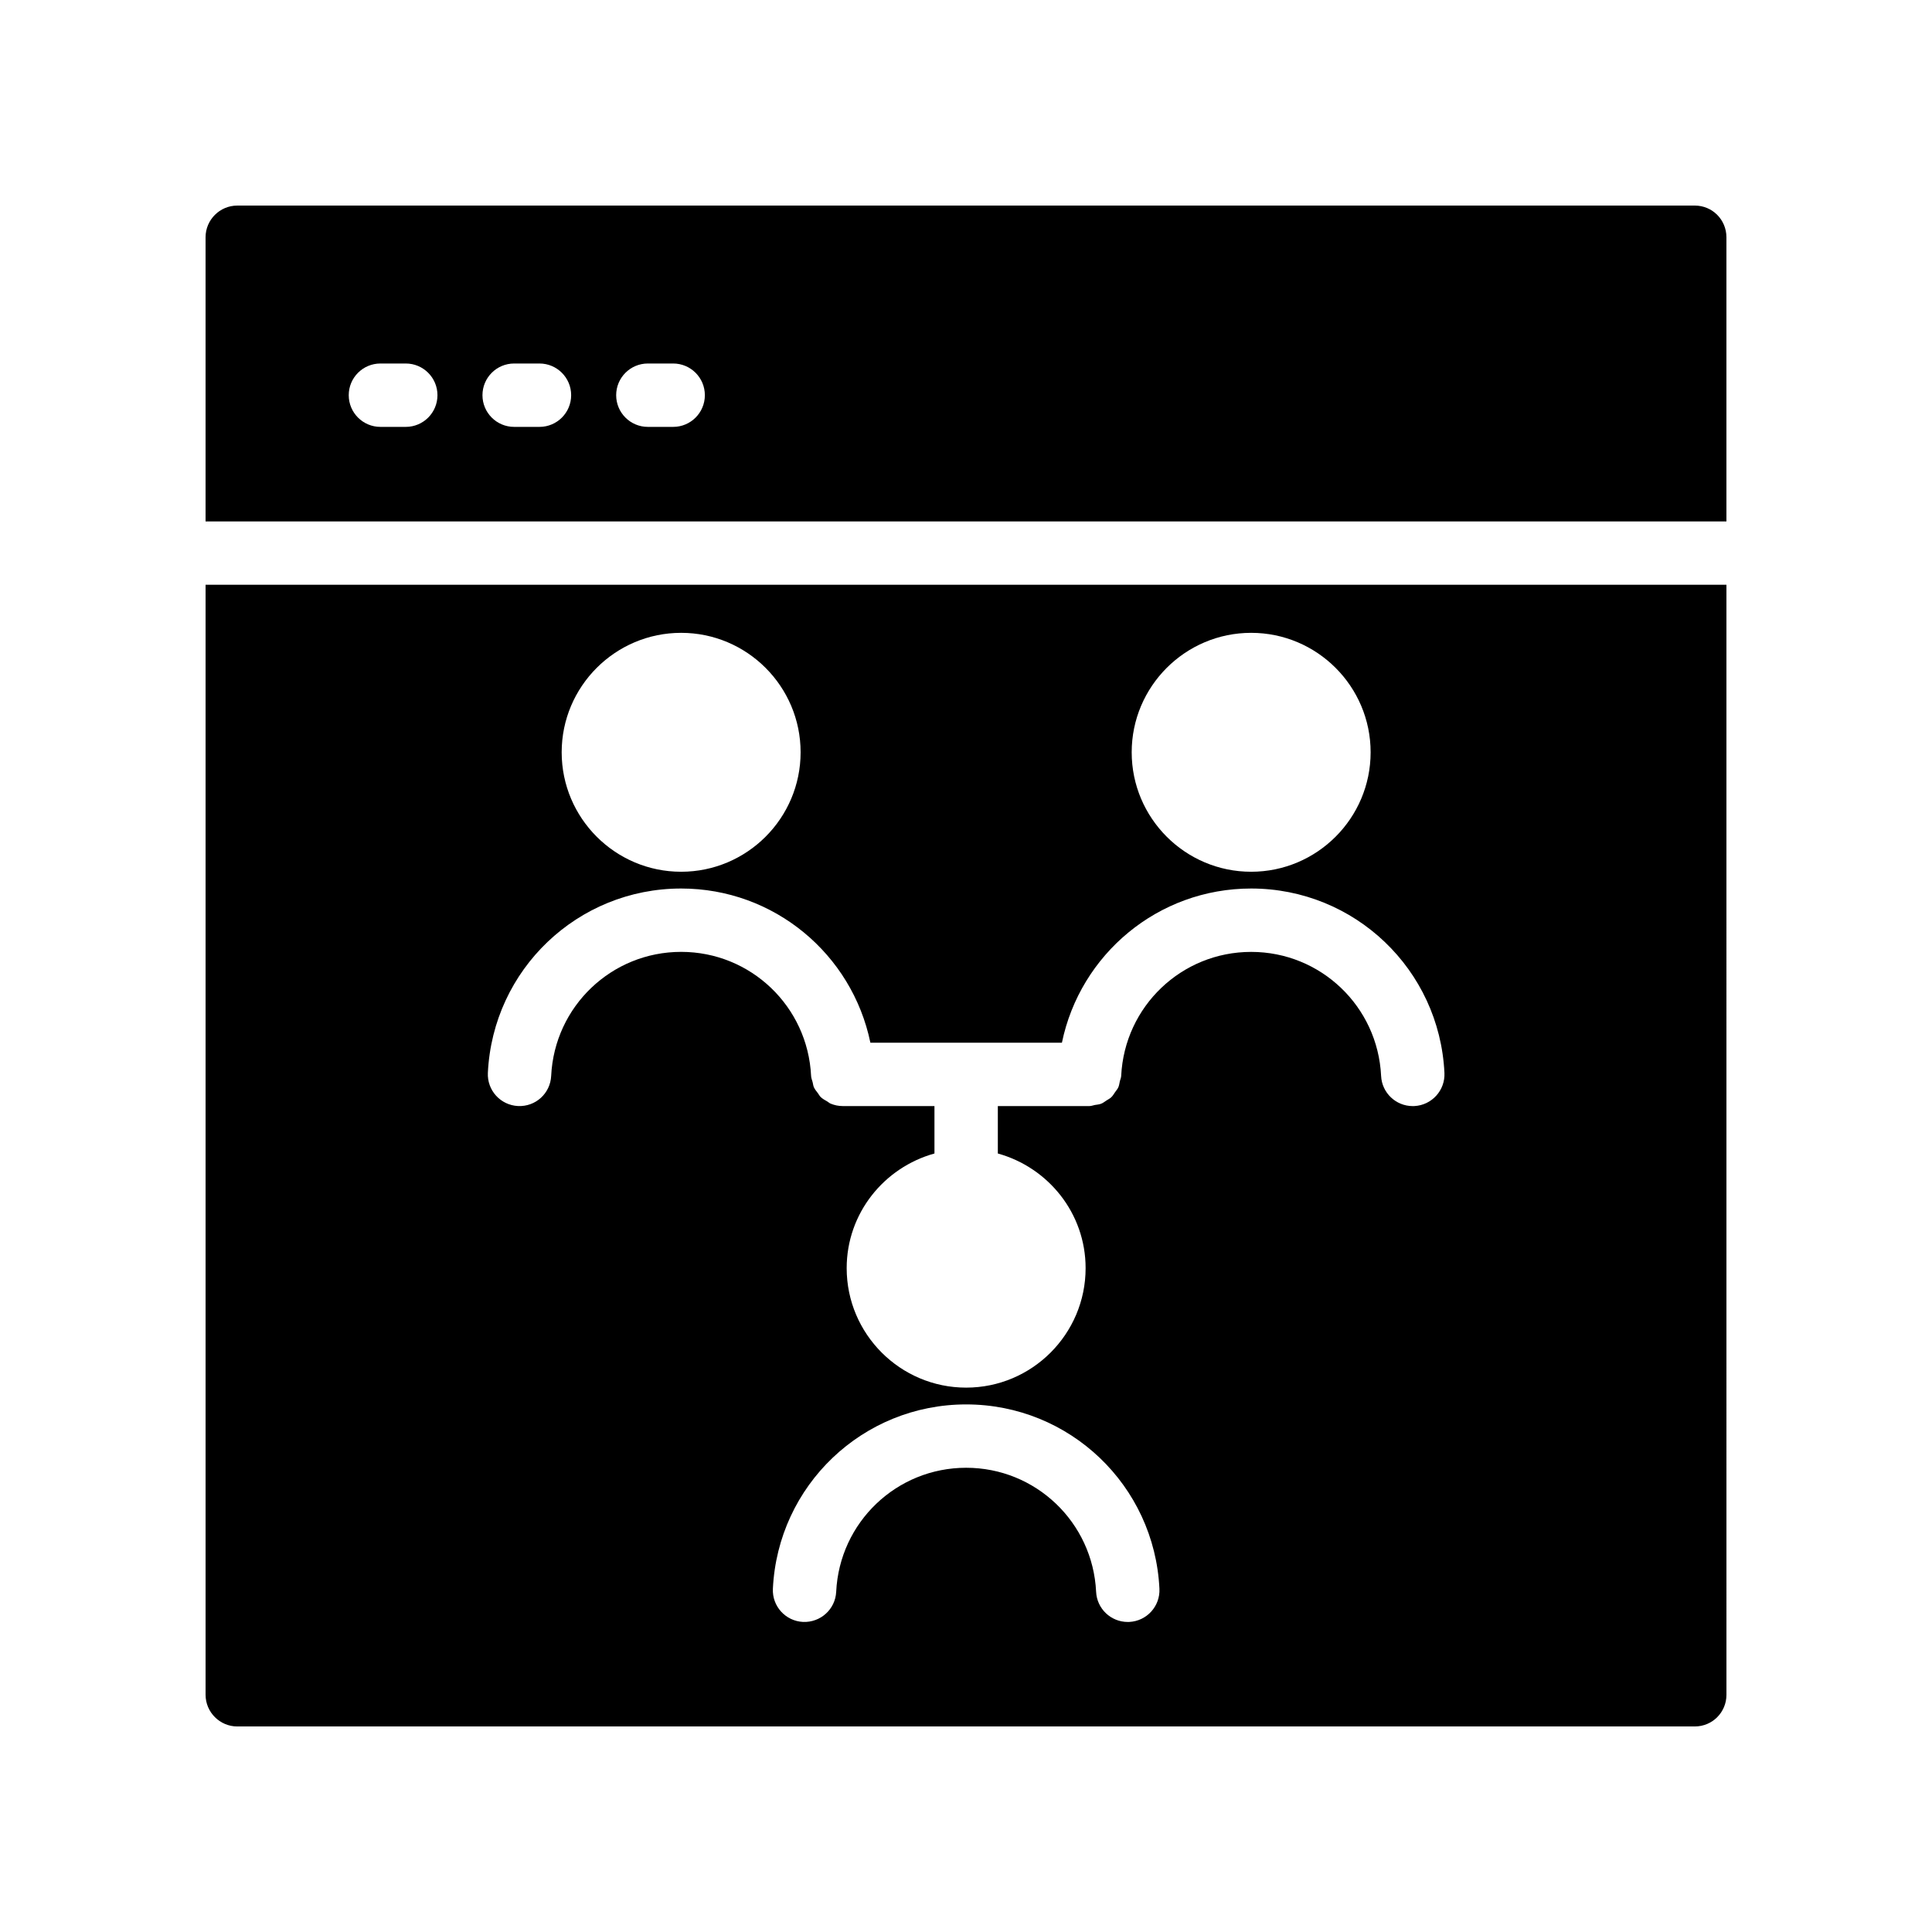
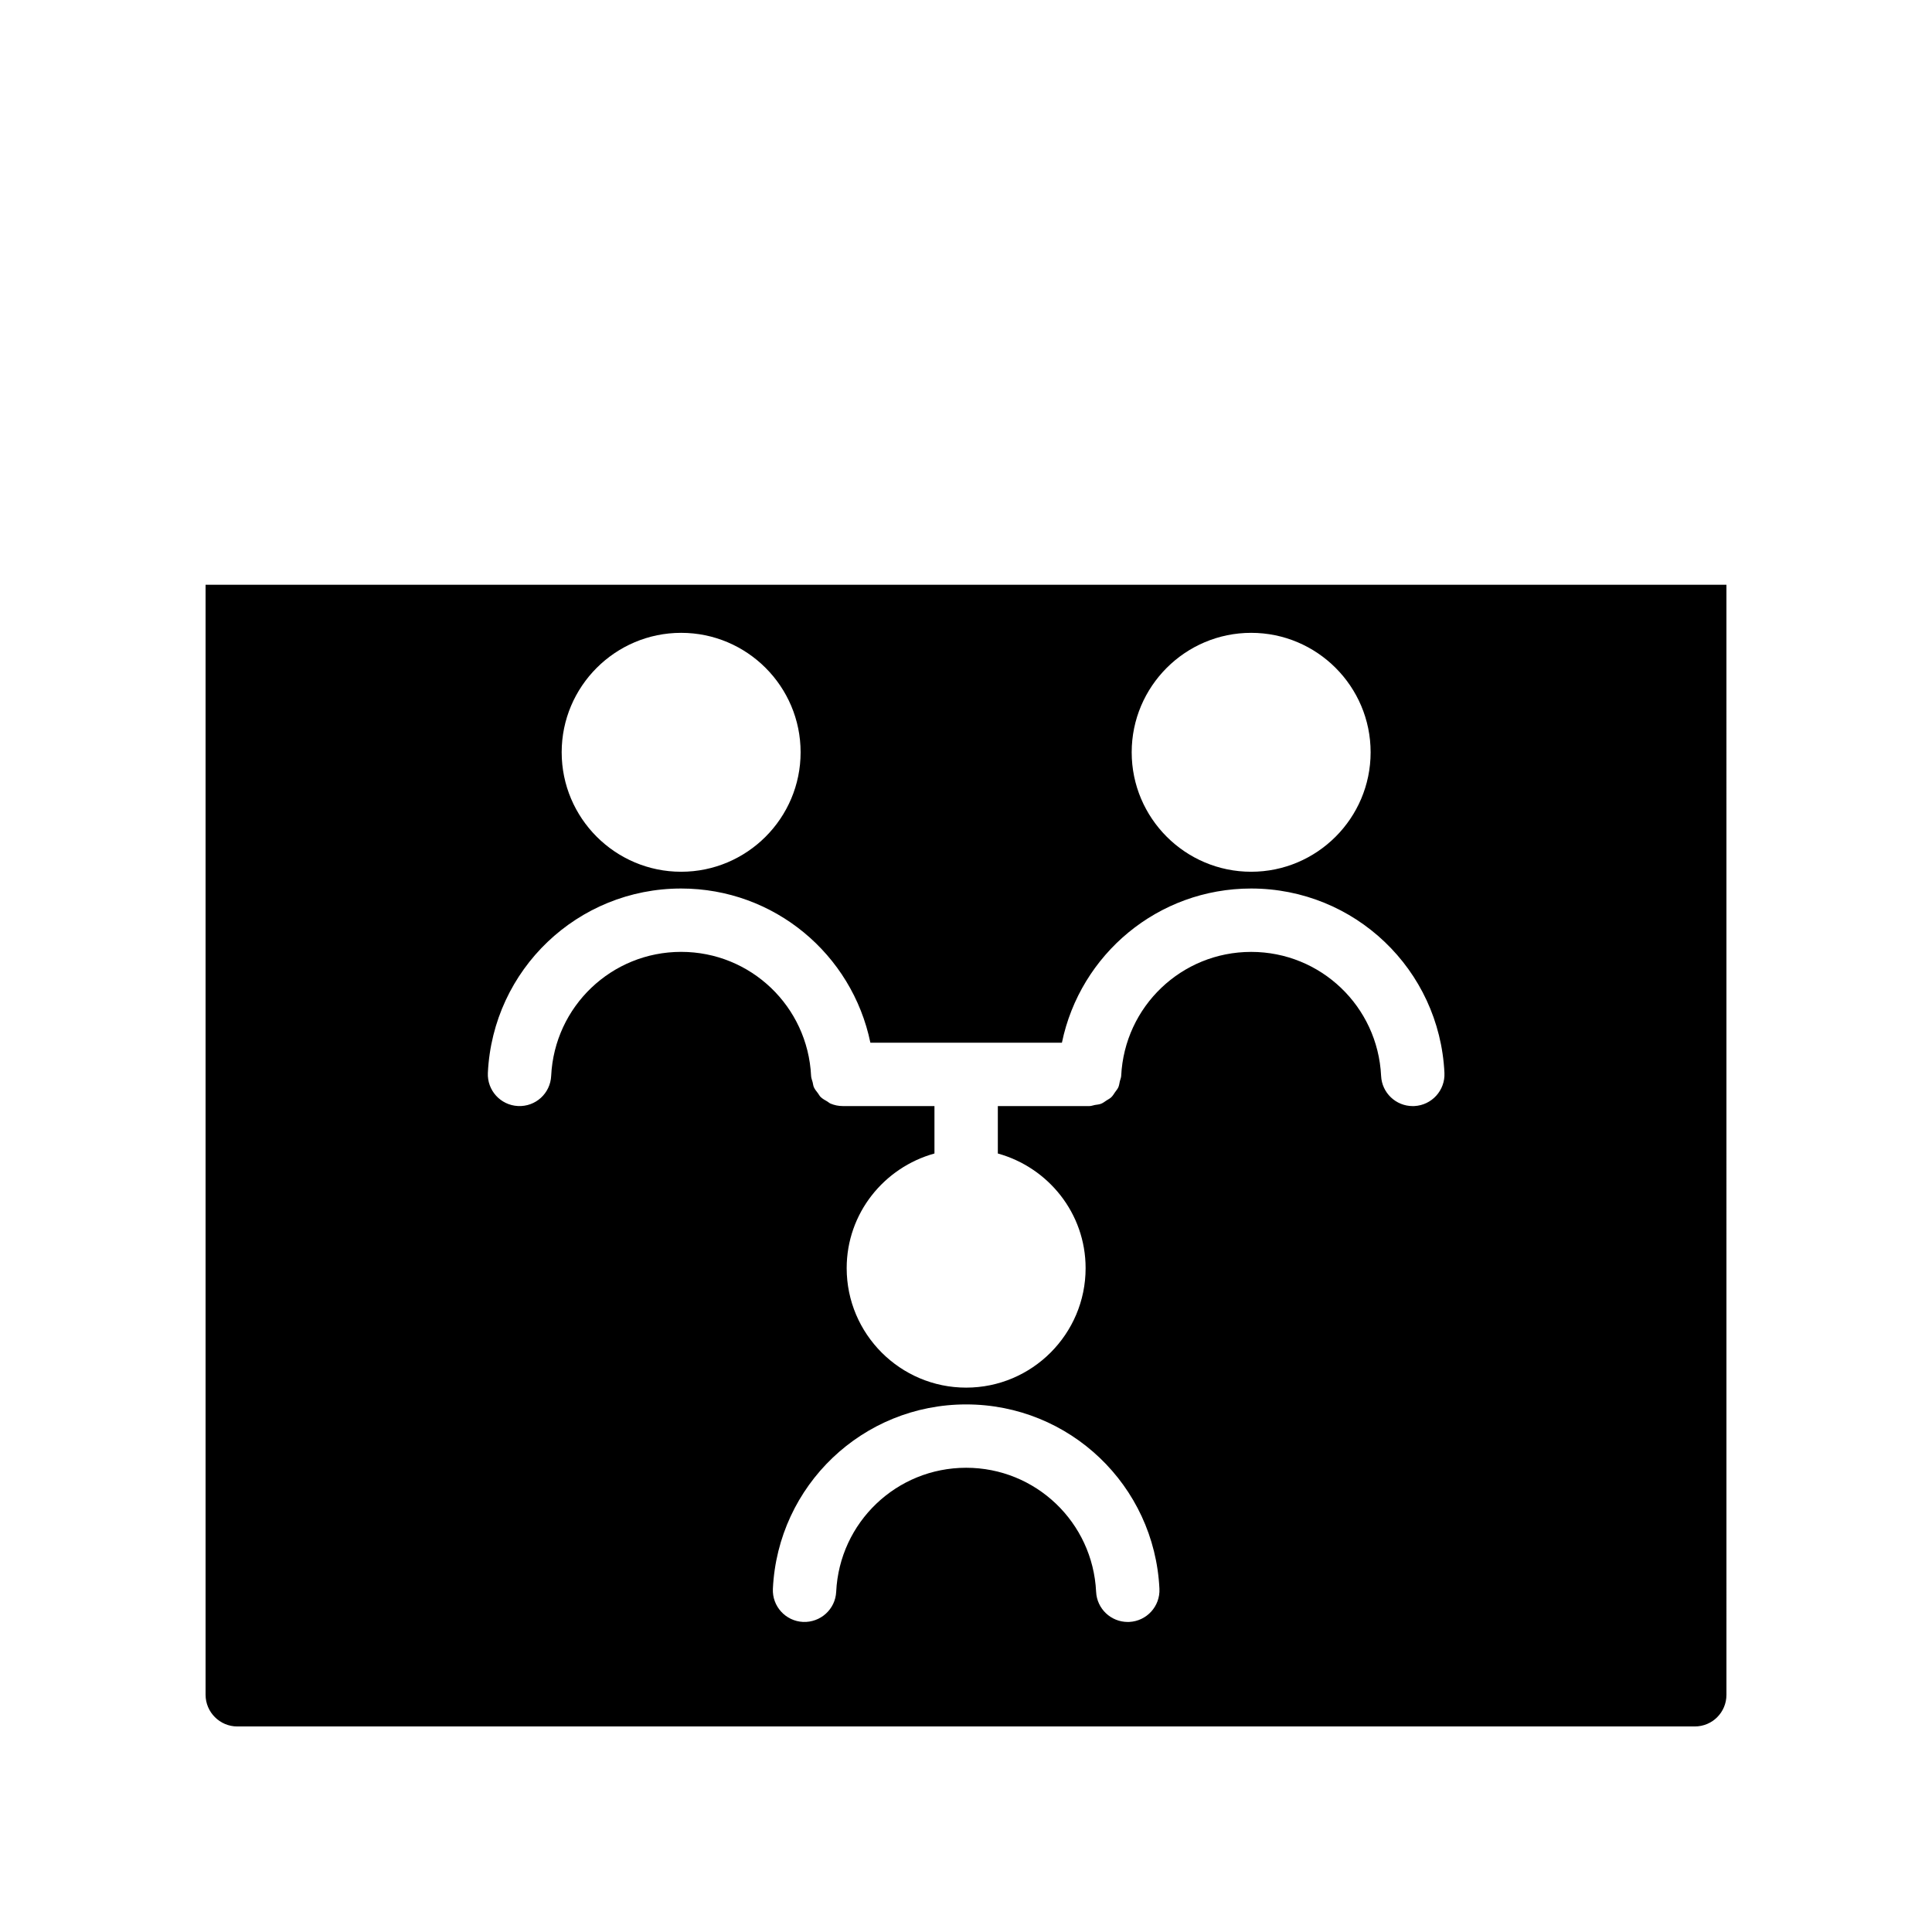
<svg xmlns="http://www.w3.org/2000/svg" fill="#000000" width="800px" height="800px" version="1.1" viewBox="144 144 512 512">
  <g>
-     <path d="m601.52 282.18v-75.305c0-4.617-3.695-8.398-8.398-8.398l-386.25 0.004c-4.617 0-8.395 3.777-8.395 8.395v75.305zm-285.83-41.848h6.707c4.641 0 8.398 3.758 8.398 8.398 0 4.637-3.754 8.398-8.398 8.398h-6.707c-4.641 0-8.398-3.758-8.398-8.398 0.004-4.641 3.758-8.398 8.398-8.398zm-35.434 0h6.707c4.641 0 8.398 3.758 8.398 8.398 0 4.637-3.754 8.398-8.398 8.398h-6.707c-4.641 0-8.398-3.758-8.398-8.398 0.004-4.641 3.758-8.398 8.398-8.398zm-35.438 0h6.715c4.641 0 8.398 3.758 8.398 8.398 0 4.637-3.754 8.398-8.398 8.398h-6.715c-4.641 0-8.398-3.758-8.398-8.398 0-4.641 3.758-8.398 8.398-8.398z" />
    <path d="m198.48 298.97v294.16c0 4.617 3.777 8.398 8.398 8.398h386.25c4.703 0 8.398-3.777 8.398-8.398l-0.004-294.16zm277.09 12.738c17.457 0 31.66 14.203 31.66 31.656 0 17.457-14.203 31.66-31.66 31.66-17.457 0-31.66-14.203-31.66-31.66 0-17.453 14.203-31.656 31.66-31.656zm-151.06 0c17.457 0 31.66 14.203 31.66 31.656 0 17.457-14.203 31.66-31.66 31.66-17.457 0-31.66-14.203-31.66-31.66 0-17.453 14.203-31.656 31.66-31.656zm118.76 262.12c-0.141 0.004-0.27 0.008-0.41 0.008-4.453 0-8.168-3.496-8.379-7.996-0.887-18.43-16.016-32.867-34.441-32.867-18.426 0-33.555 14.438-34.441 32.867-0.223 4.637-4.156 8.18-8.789 7.988-4.633-0.227-8.207-4.156-7.988-8.789 1.312-27.395 23.812-48.855 51.219-48.855s49.906 21.461 51.219 48.855c0.219 4.629-3.356 8.562-7.988 8.789zm75.527-136.71c-0.141 0.004-0.27 0.008-0.41 0.008-4.453 0-8.168-3.496-8.379-7.996-0.887-18.43-16.016-32.867-34.441-32.867-18.426 0-33.555 14.438-34.441 32.867-0.023 0.504-0.25 0.934-0.355 1.406-0.125 0.559-0.184 1.129-0.414 1.637-0.215 0.469-0.555 0.836-0.844 1.254-0.328 0.473-0.605 0.969-1.02 1.359-0.367 0.348-0.82 0.562-1.242 0.836-0.477 0.312-0.91 0.668-1.449 0.879-0.52 0.207-1.09 0.234-1.652 0.332-0.477 0.082-0.91 0.285-1.41 0.285h-24.305v12.57c13.367 3.707 23.262 15.855 23.262 30.387 0 17.457-14.203 31.66-31.66 31.66-17.457 0-31.66-14.203-31.66-31.66 0-14.531 9.895-26.68 23.262-30.387v-12.57h-24.312c-1.133 0-2.215-0.234-3.211-0.648-0.332-0.137-0.578-0.395-0.887-0.574-0.617-0.355-1.242-0.688-1.75-1.18-0.297-0.289-0.469-0.672-0.719-1-0.391-0.516-0.812-1-1.078-1.602-0.184-0.414-0.211-0.887-0.328-1.332-0.145-0.551-0.379-1.066-0.406-1.66-0.887-18.43-16.016-32.867-34.441-32.867-18.426 0-33.555 14.438-34.441 32.867-0.223 4.637-4.125 8.211-8.789 7.988-4.633-0.227-8.207-4.156-7.988-8.789 1.312-27.395 23.812-48.855 51.219-48.855 24.668 0 45.305 17.406 50.152 40.859h50.758c4.844-23.453 25.484-40.859 50.152-40.859 27.406 0 49.906 21.461 51.219 48.855 0.223 4.637-3.356 8.57-7.988 8.797z" />
  </g>
</svg>